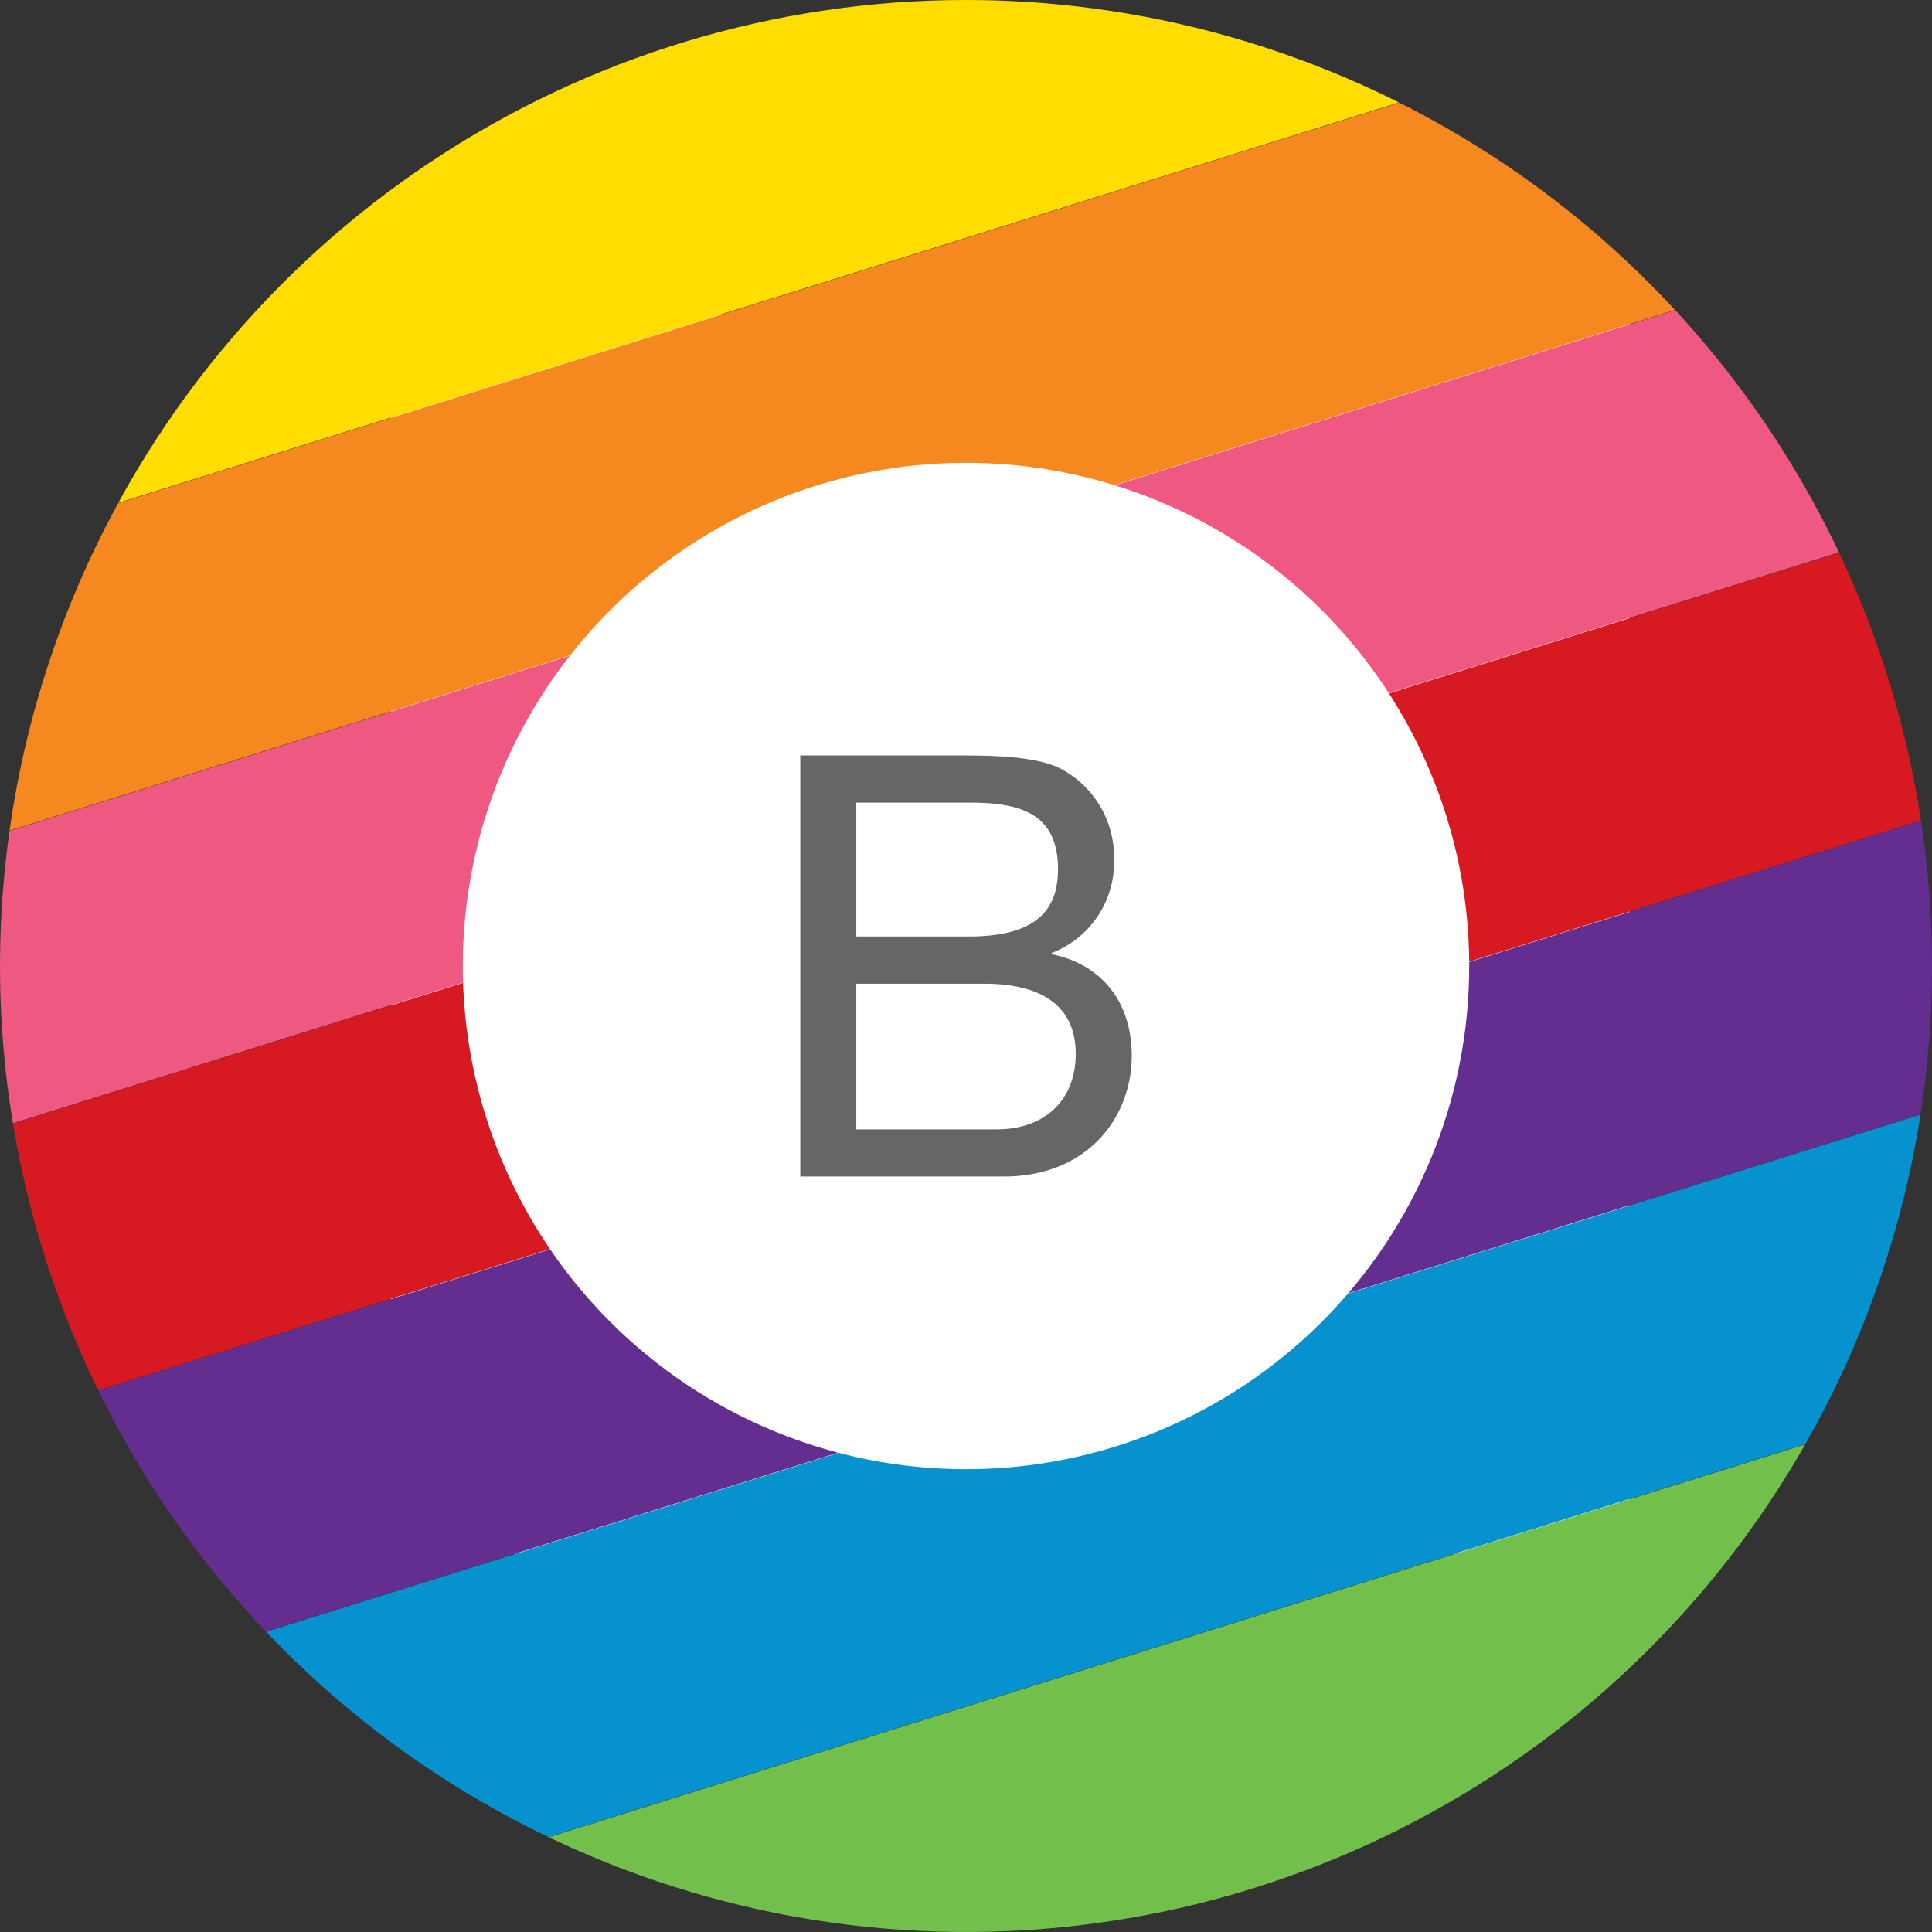
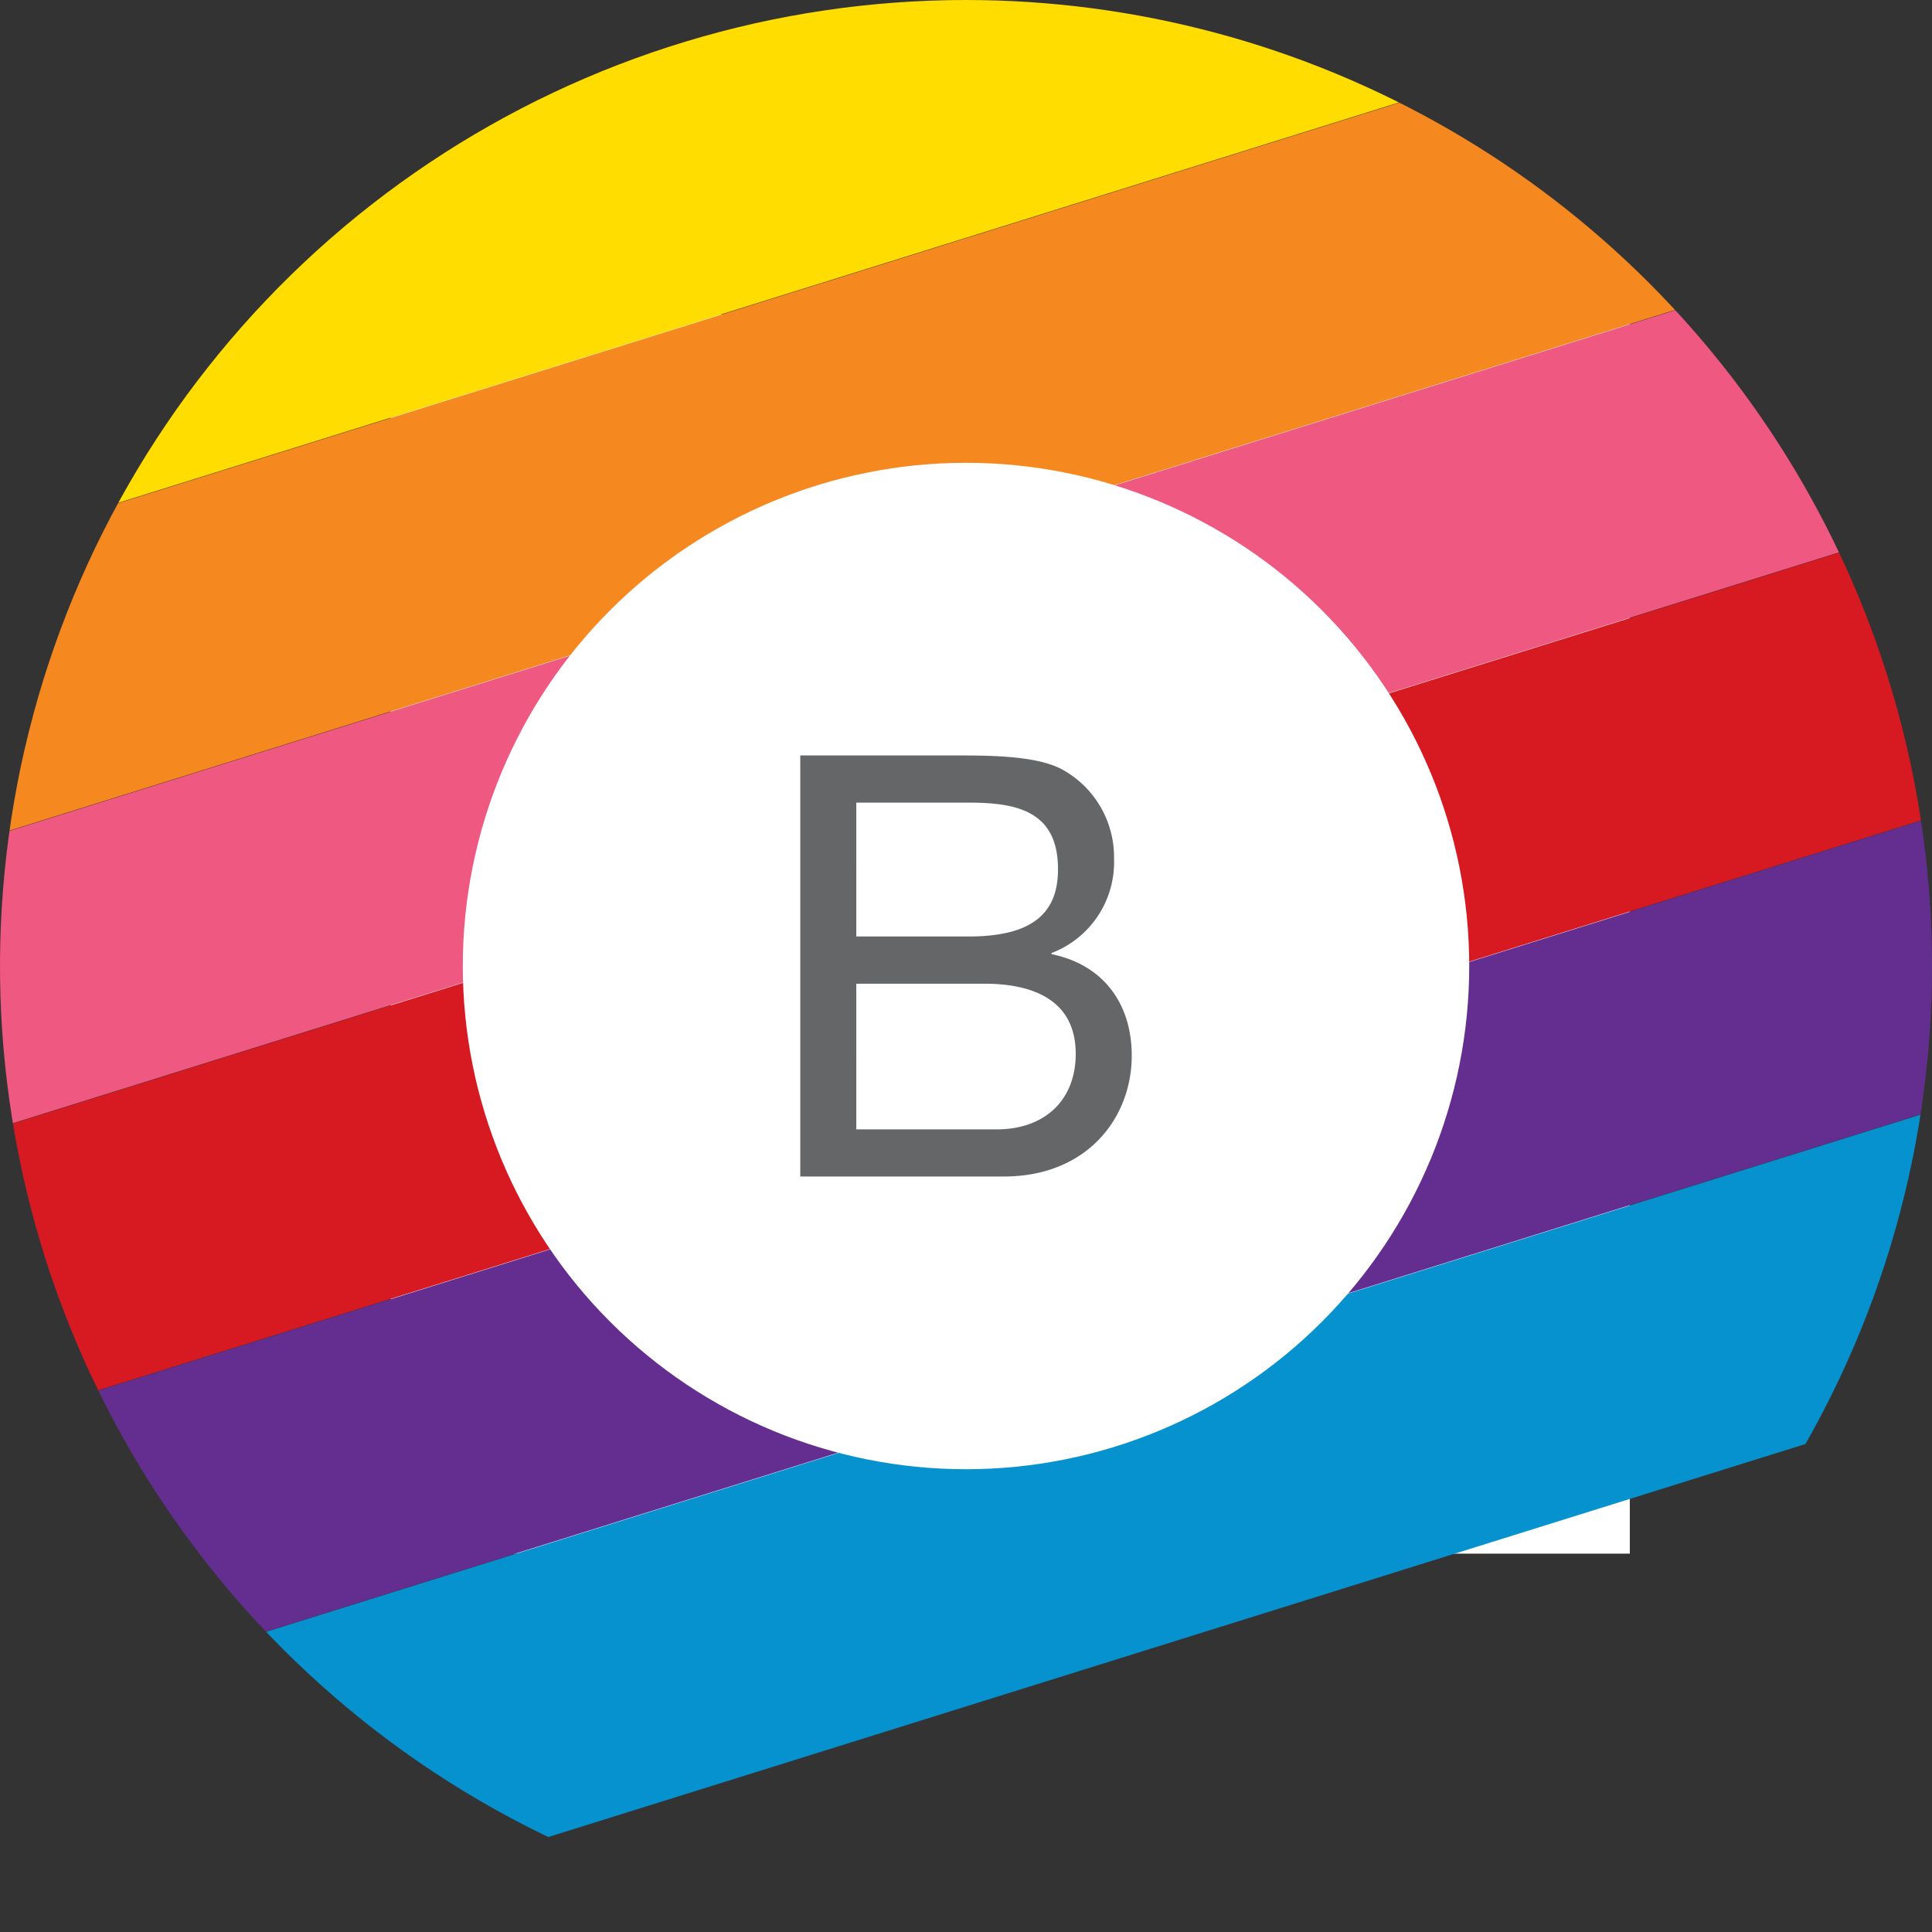
<svg xmlns="http://www.w3.org/2000/svg" id="bespoke_icon" width="172.86" height="172.86" viewBox="0 0 172.86 172.86">
  <rect x="0" y="0" width="172.86" height="172.86" fill="#333333" stroke="none" />
  <defs>
    <clipPath id="clip-path">
      <path id="Path_181" fill="rgba(0,0,0,0)" d="M592.941 104.822a86.43 86.43 0 1 0 86.43 86.43 86.43 86.43 0 0 0-86.43-86.43zm0 131.455a45.024 45.024 0 1 1 45.025-45.025 45.025 45.025 0 0 1-45.025 45.025z" data-name="Path 181" transform="translate(-506.511 -104.822)" />
    </clipPath>
  </defs>
  <path id="Rectangle_32" fill="#fff" d="M0 0H110.866V110.866H0z" data-name="Rectangle 32" transform="translate(34.956 28.143)" />
  <g id="Group_86" data-name="Group 86">
    <g id="Group_85" clip-path="url(#clip-path)" data-name="Group 85">
      <g id="Group_84" data-name="Group 84" transform="translate(-49.628 -32.013)">
        <path id="Rectangle_33" fill="#fd0" d="M0 0H233.176V25.055H0z" data-name="Rectangle 33" transform="rotate(-17.36 227.87 34.787)" />
        <path id="Rectangle_34" fill="#f5881f" d="M0 0H233.176V25.055H0z" data-name="Rectangle 34" transform="rotate(-17.36 310.019 22.246)" />
        <path id="Rectangle_35" fill="#ef5880" d="M0 0H233.176V25.055H0z" data-name="Rectangle 35" transform="rotate(-17.36 392.168 9.705)" />
        <path id="Rectangle_36" fill="#d71921" d="M0 0H233.176V25.055H0z" data-name="Rectangle 36" transform="rotate(-17.36 474.321 -2.84)" />
        <path id="Rectangle_37" fill="#642d90" d="M0 0H233.176V25.055H0z" data-name="Rectangle 37" transform="rotate(-17.36 556.47 -15.38)" />
        <path id="Rectangle_38" fill="#0692ce" d="M0 0H233.176V25.055H0z" data-name="Rectangle 38" transform="rotate(-17.36 638.62 -27.922)" />
-         <path id="Rectangle_39" fill="#73bf4c" d="M0 0H233.176V25.055H0z" data-name="Rectangle 39" transform="rotate(-17.36 720.77 -40.463)" />
      </g>
    </g>
  </g>
  <path id="Path_182" fill="#656668" d="M584.148 178.141h13.667c3.324 0 7.705 0 9.974 1.373a8.94 8.94 0 0 1 4.432 7.862 8.7 8.7 0 0 1-5.593 8.444v.1c4.643.95 7.177 4.433 7.177 9.077 0 5.54-3.958 10.818-11.452 10.818h-18.205zm5.012 16.2h10.027c5.7 0 8.021-2.057 8.021-6.015 0-5.225-3.694-5.964-8.021-5.964H589.16zm0 17.256h12.56c4.328 0 7.072-2.637 7.072-6.754 0-4.907-3.958-6.279-8.18-6.279H589.16z" data-name="Path 182" transform="translate(-512.546 -110.55)" />
</svg>